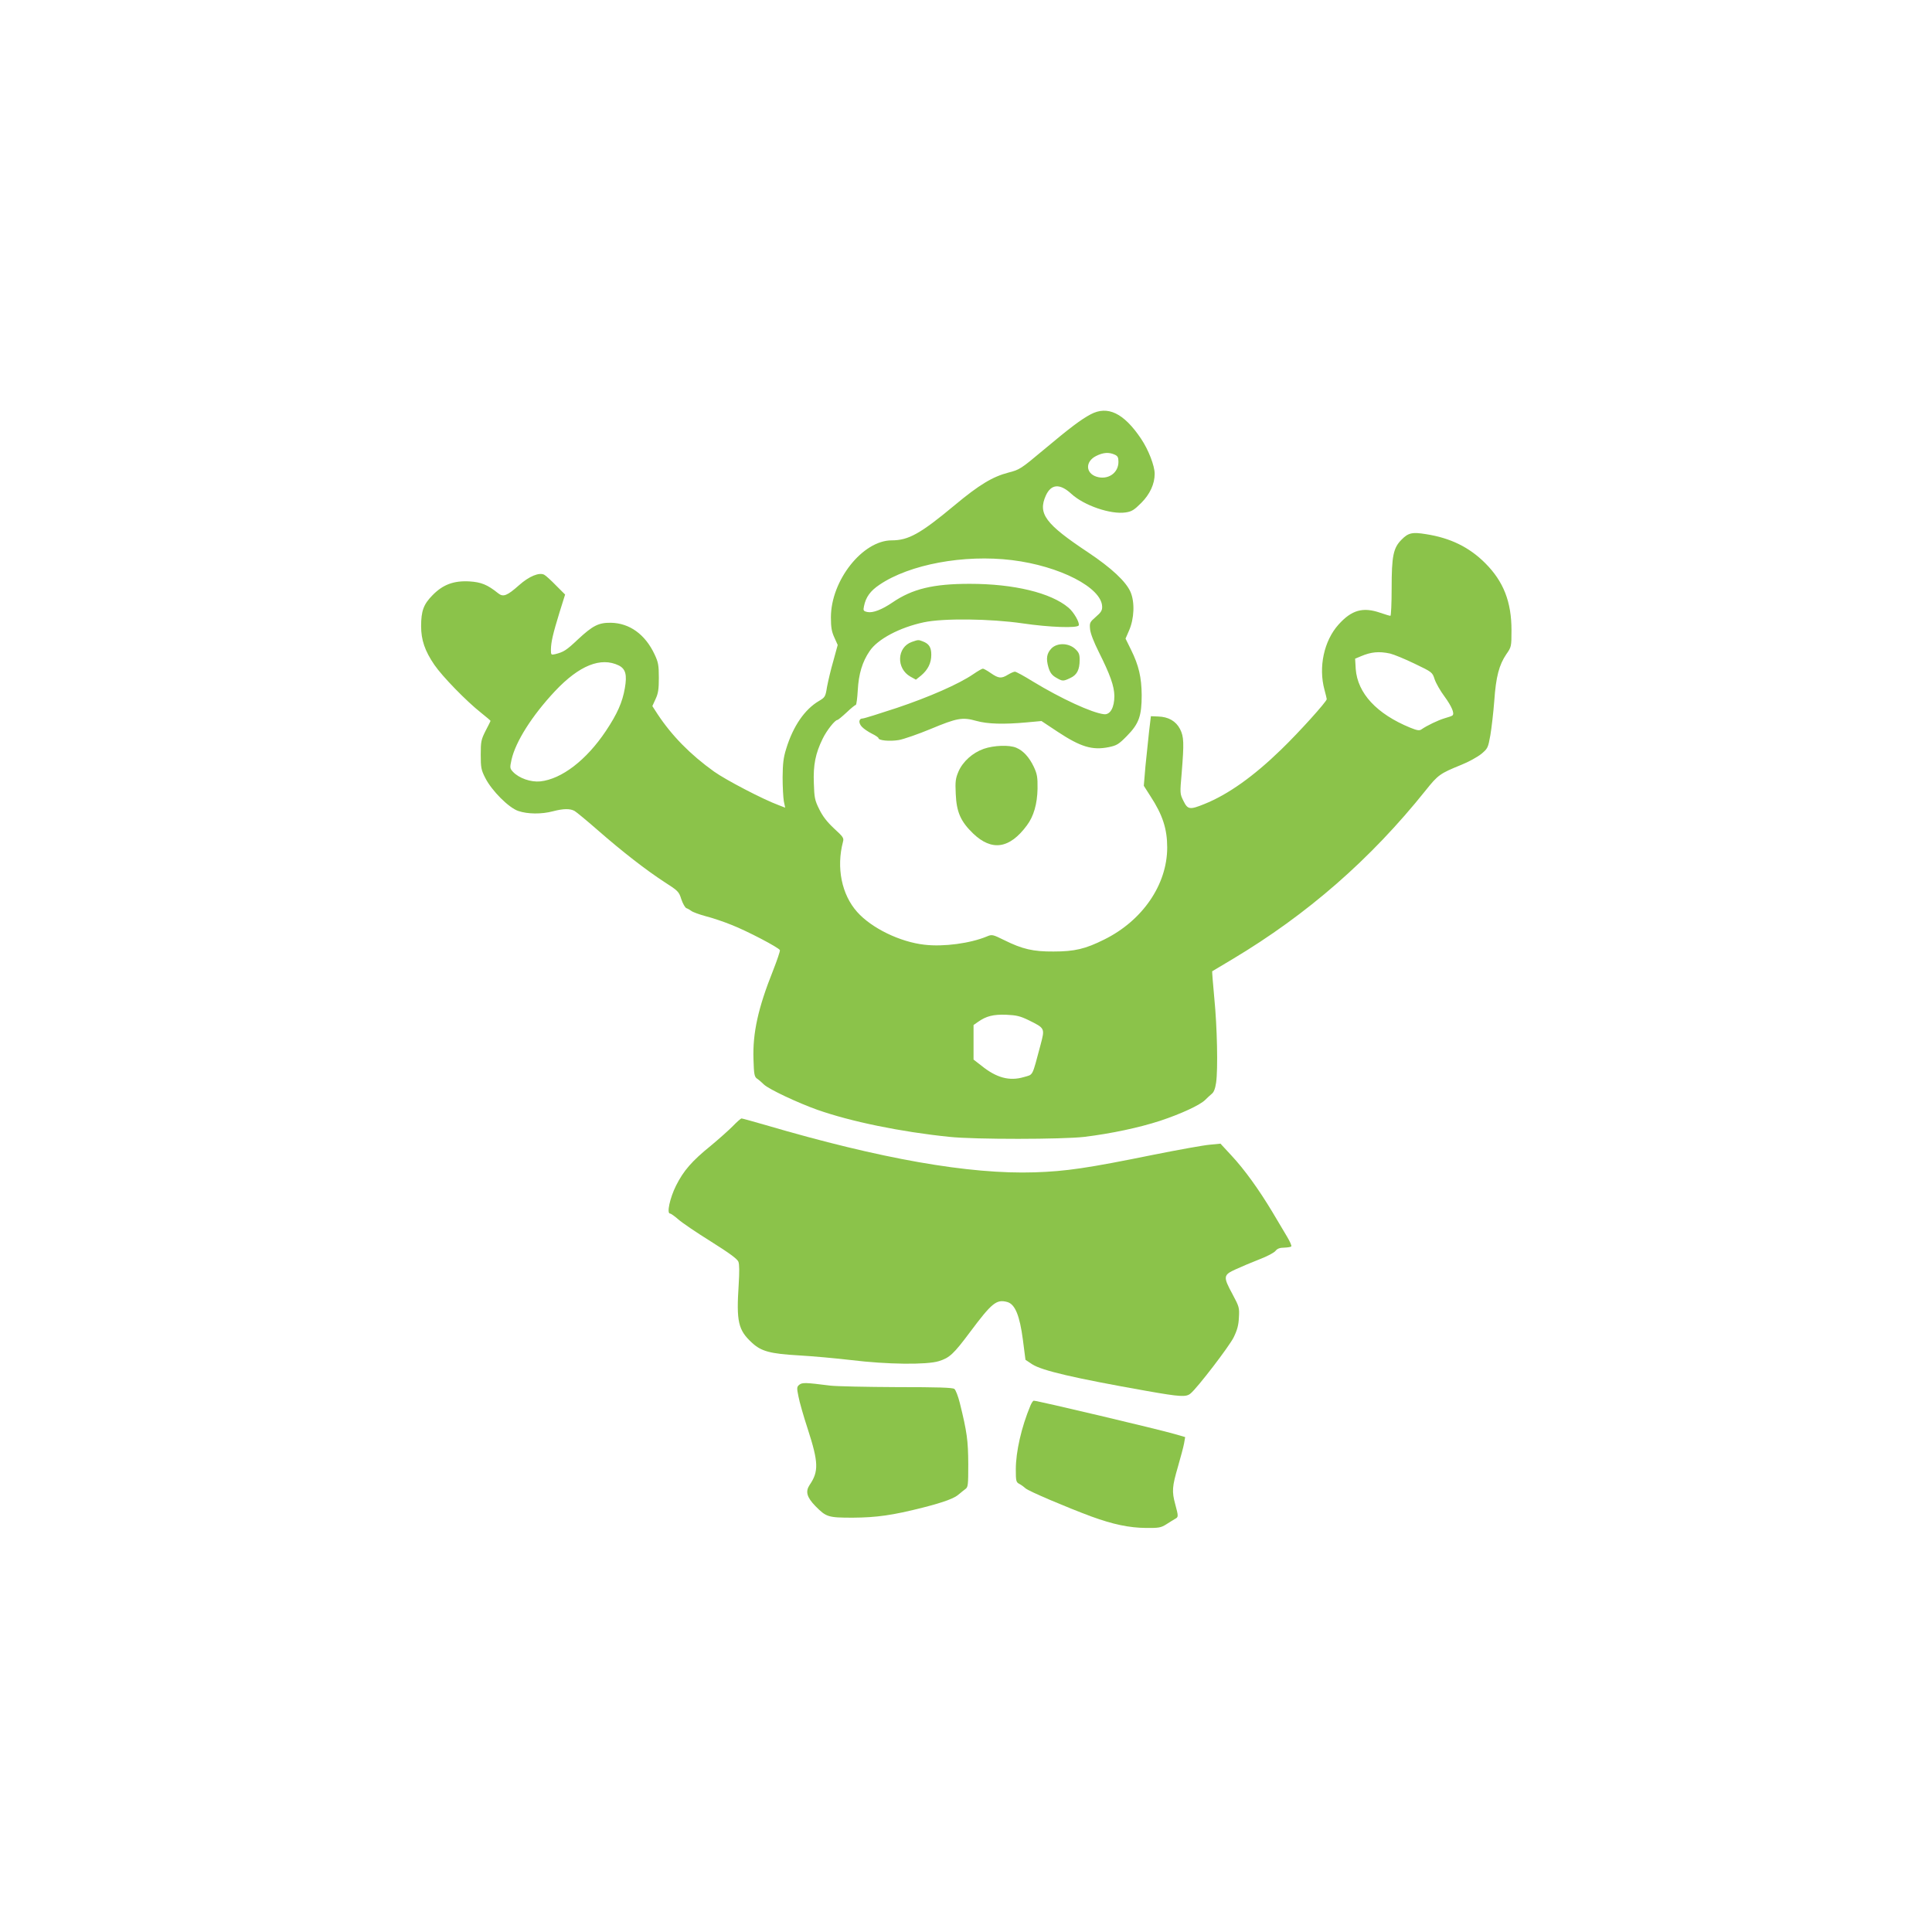
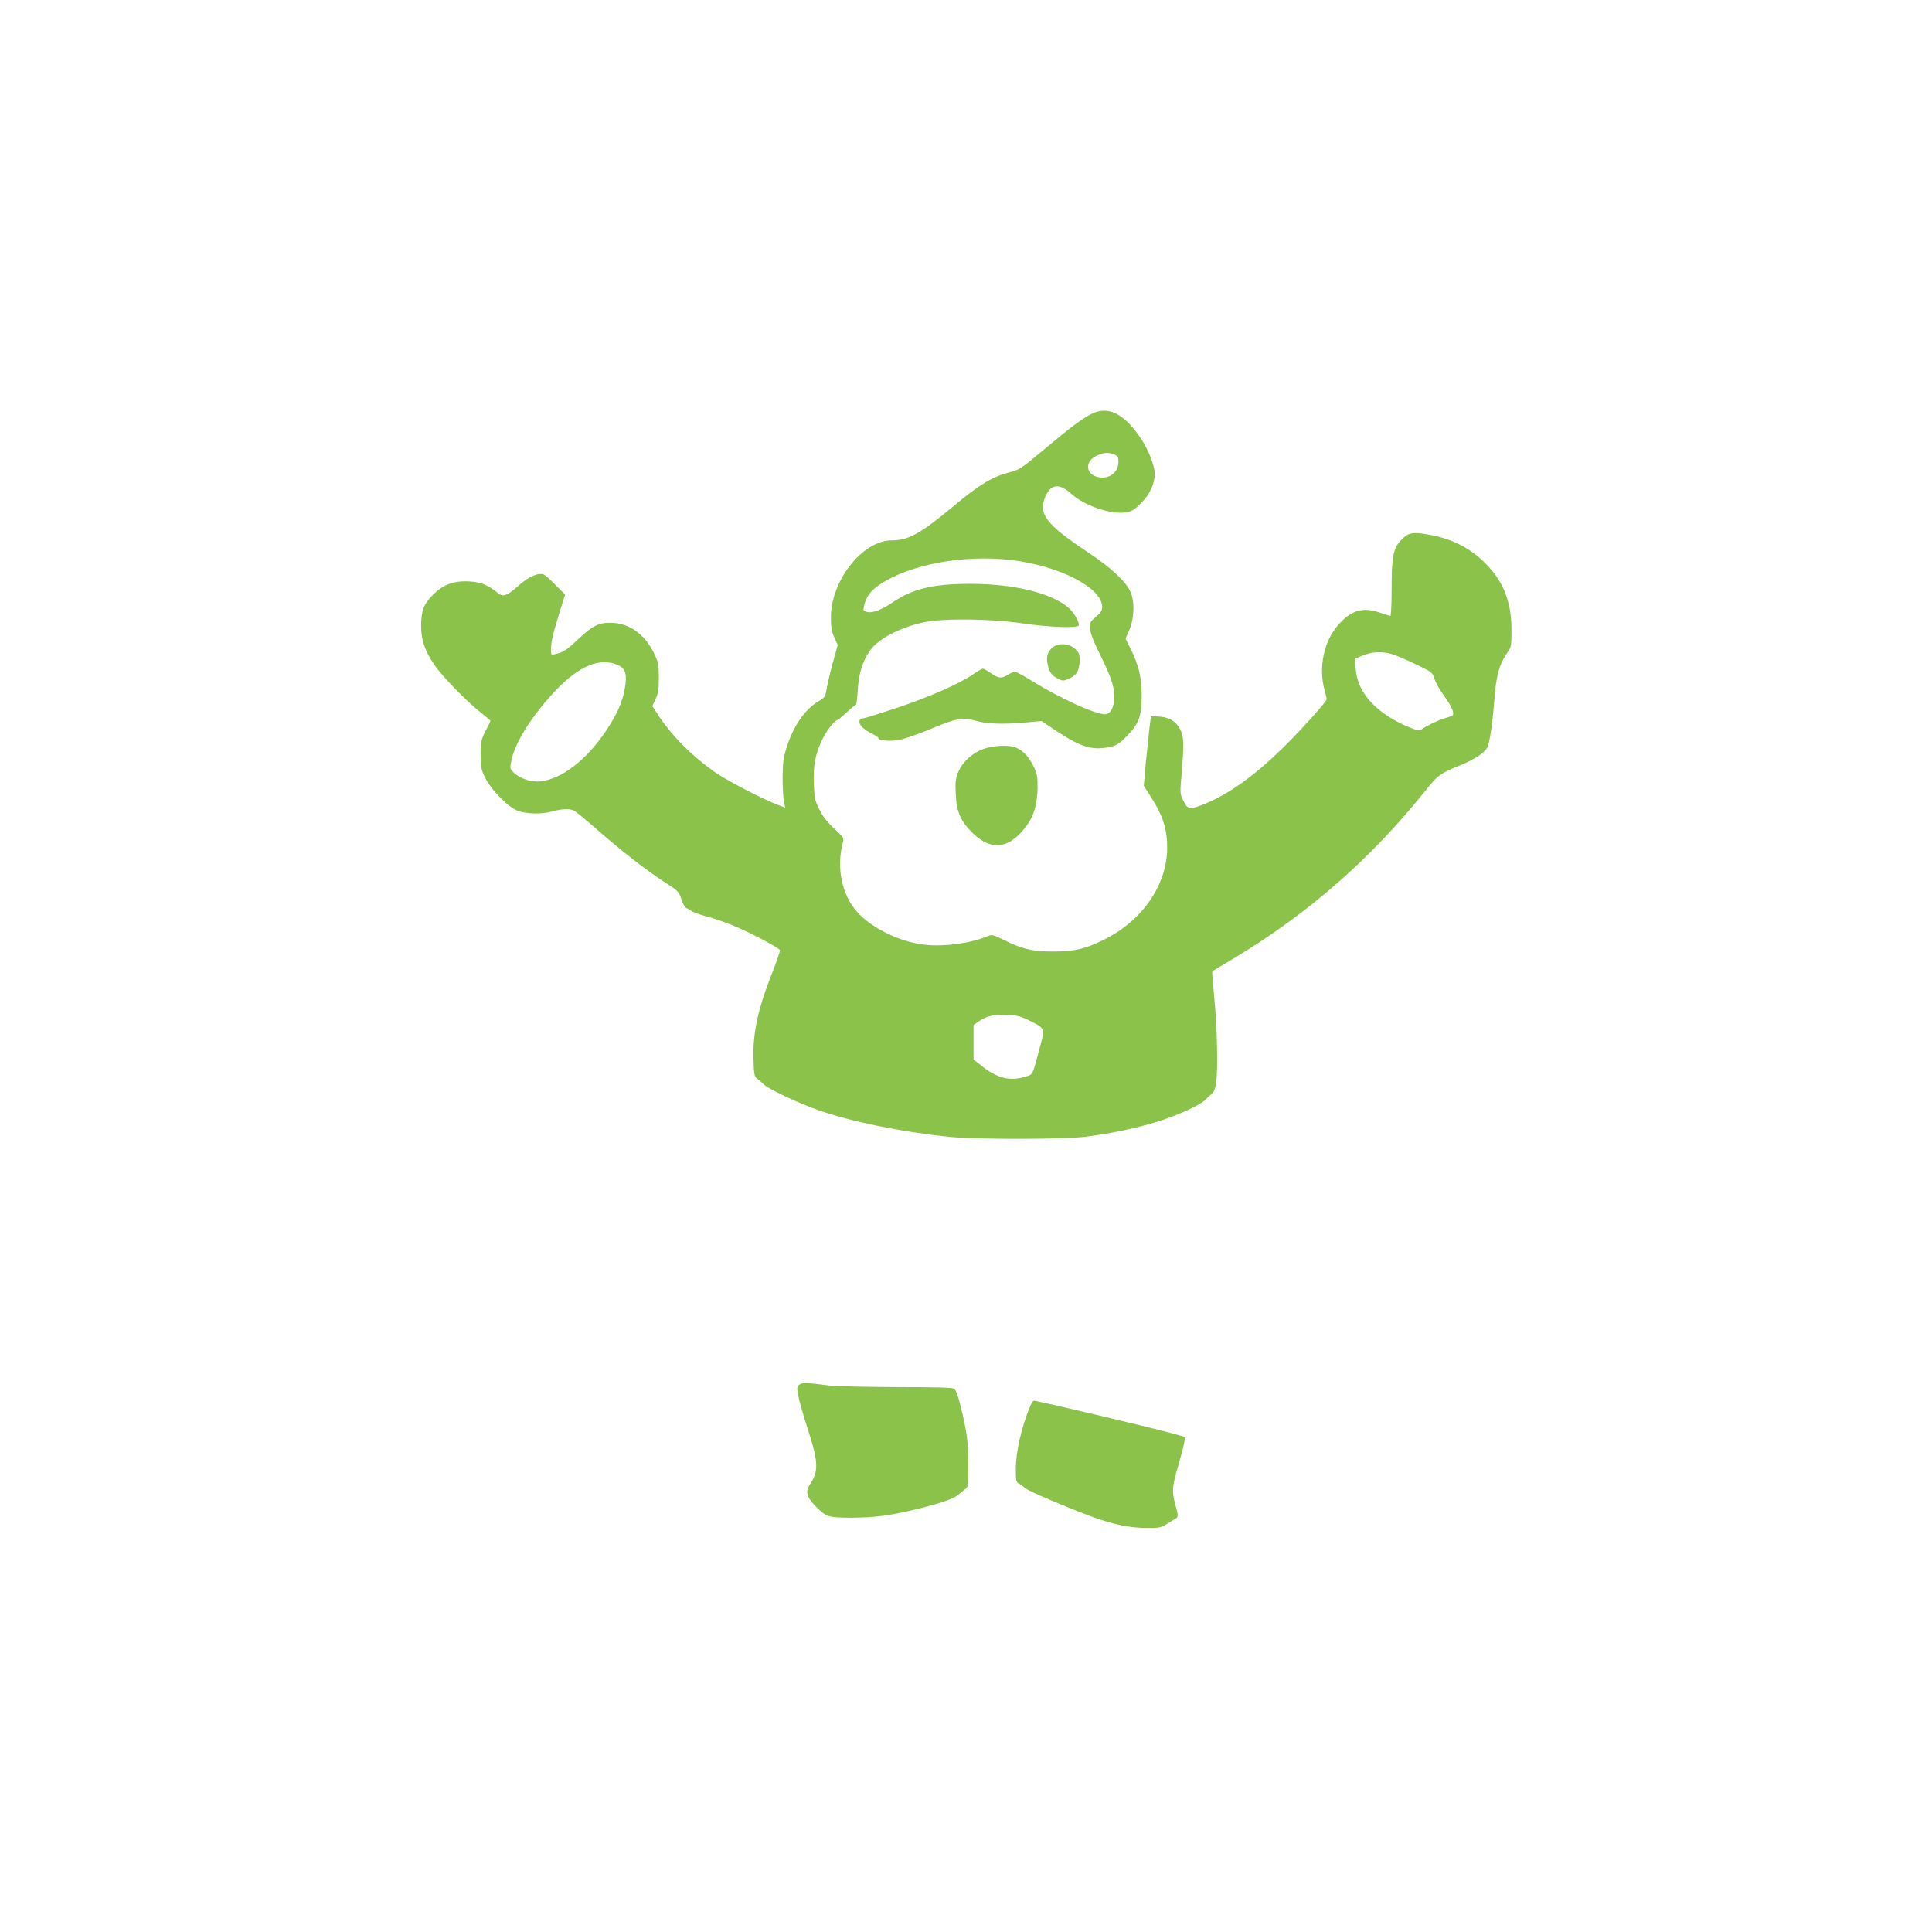
<svg xmlns="http://www.w3.org/2000/svg" version="1.0" width="1280pt" height="1280pt" viewBox="0 0 1280 1280" preserveAspectRatio="xMidYMid meet">
  <g transform="translate(0,1280) scale(0.1,-0.1)" fill="#8bc34a" stroke="none">
    <path d="M7226 10055 c-64 -34 -136 -88 -315 -238 -148 -124 -156 -129 -230 -148 -104 -27 -193 -80 -356 -216 -227 -189 -306 -233 -417 -233 -193 0 -403 -266 -403 -510 0 -67 5 -95 23 -134 l22 -49 -29 -106 c-17 -58 -35 -136 -42 -173 -10 -64 -13 -68 -53 -92 -94 -55 -171 -166 -217 -316 -19 -60 -23 -99 -24 -190 0 -63 4 -134 8 -158 l9 -43 -44 17 c-103 38 -350 167 -427 222 -158 113 -280 238 -374 380 l-35 54 21 46 c18 38 22 66 22 142 0 83 -4 103 -28 154 -62 133 -166 208 -290 210 -81 1 -119 -18 -219 -111 -76 -72 -94 -83 -150 -97 -27 -6 -28 -5 -28 31 1 50 13 103 57 246 l37 118 -60 60 c-32 33 -67 65 -78 71 -33 18 -101 -10 -167 -69 -80 -71 -105 -80 -138 -54 -72 58 -113 74 -190 79 -105 6 -177 -21 -246 -92 -59 -60 -75 -104 -75 -205 0 -91 25 -164 88 -256 52 -76 211 -240 310 -318 34 -27 62 -51 62 -53 0 -2 -15 -32 -33 -66 -29 -58 -32 -70 -32 -158 0 -86 3 -101 30 -154 43 -85 156 -198 219 -219 62 -21 154 -22 229 -2 69 18 114 19 144 2 12 -7 81 -64 152 -126 167 -146 321 -265 442 -344 92 -59 97 -64 113 -115 10 -29 25 -56 34 -59 9 -3 24 -12 32 -18 8 -7 51 -23 95 -35 44 -11 121 -37 170 -57 103 -40 315 -151 322 -168 2 -7 -19 -68 -46 -137 -98 -245 -135 -412 -129 -586 3 -100 6 -115 23 -128 11 -7 32 -25 46 -39 32 -31 223 -121 355 -168 222 -78 552 -146 874 -179 170 -18 749 -17 895 0 179 22 361 61 500 106 139 46 267 105 301 140 11 11 30 29 41 38 15 11 24 35 30 75 13 90 7 370 -12 561 -9 95 -15 175 -14 177 2 1 63 38 134 80 497 297 916 663 1280 1118 83 104 95 112 237 170 48 19 107 52 132 72 43 36 45 41 60 124 8 47 20 150 26 228 11 160 32 238 80 309 33 47 34 50 34 159 0 188 -53 323 -174 444 -106 106 -231 167 -392 192 -91 15 -118 9 -162 -36 -55 -55 -66 -108 -66 -322 0 -101 -4 -183 -8 -183 -5 0 -35 9 -67 20 -115 40 -190 19 -277 -78 -96 -107 -134 -281 -93 -432 8 -30 15 -58 15 -62 0 -16 -183 -219 -301 -333 -184 -179 -353 -299 -510 -362 -96 -39 -110 -37 -138 20 -24 48 -24 50 -12 186 16 200 15 239 -11 291 -28 53 -77 81 -145 83 l-48 2 -12 -100 c-6 -55 -17 -159 -24 -230 l-11 -131 44 -69 c81 -124 111 -217 111 -340 0 -246 -164 -485 -418 -610 -124 -62 -196 -79 -335 -79 -135 -1 -207 16 -326 75 -77 38 -82 39 -115 25 -110 -46 -288 -70 -414 -55 -162 18 -351 110 -446 217 -103 115 -139 294 -94 465 7 25 1 33 -59 88 -46 43 -75 80 -98 127 -30 60 -33 77 -36 172 -5 122 11 199 58 295 27 56 82 125 98 125 4 0 32 23 61 50 29 28 57 50 61 50 4 0 10 44 13 98 6 107 30 188 79 259 53 79 199 156 358 190 129 28 442 24 655 -7 176 -26 365 -33 372 -13 7 18 -33 88 -68 117 -117 99 -362 158 -654 158 -242 0 -380 -33 -513 -124 -69 -47 -129 -70 -164 -63 -28 6 -30 10 -24 38 12 61 42 102 103 143 199 135 560 202 878 163 316 -39 594 -182 597 -308 1 -25 -8 -39 -42 -68 -40 -35 -42 -39 -38 -82 3 -29 25 -85 58 -151 75 -150 102 -225 103 -291 0 -76 -27 -125 -68 -121 -81 9 -286 104 -472 217 -58 36 -111 65 -119 65 -7 0 -28 -9 -46 -20 -44 -27 -62 -25 -113 10 -24 17 -48 30 -53 30 -6 0 -34 -16 -63 -36 -96 -66 -293 -152 -507 -224 -115 -38 -217 -70 -226 -70 -27 0 -30 -29 -6 -55 13 -14 43 -34 67 -46 23 -11 43 -25 43 -29 0 -16 74 -23 135 -13 33 6 128 39 210 73 175 73 211 80 303 54 75 -21 182 -24 334 -10 l98 9 107 -71 c153 -101 230 -124 339 -102 53 11 66 19 120 74 80 81 98 133 98 271 -1 117 -19 196 -71 301 l-36 73 23 53 c35 79 39 189 10 256 -30 69 -126 159 -282 263 -283 188 -333 256 -279 376 35 77 93 81 168 12 84 -78 262 -139 361 -124 40 6 56 16 103 63 58 58 89 126 89 193 0 53 -41 159 -90 232 -114 170 -221 222 -334 162z m159 -267 c20 -9 25 -18 25 -48 0 -75 -71 -122 -146 -98 -73 24 -74 101 -2 137 48 24 85 26 123 9z m1825 -1318 c25 -6 98 -36 162 -67 117 -56 118 -57 133 -104 9 -26 38 -77 65 -113 48 -66 68 -113 53 -126 -4 -4 -28 -12 -53 -19 -43 -13 -116 -48 -152 -73 -14 -10 -28 -8 -75 11 -222 91 -349 228 -361 389 l-4 68 38 16 c68 29 120 34 194 18z m-5110 -79 c45 -23 55 -62 40 -149 -16 -94 -50 -171 -126 -285 -129 -193 -293 -319 -435 -334 -63 -6 -140 21 -180 63 -21 23 -22 26 -10 81 27 120 137 293 288 454 161 171 304 228 423 170z m2715 -2350 c109 -54 108 -53 79 -163 -58 -217 -47 -195 -111 -214 -95 -28 -181 -5 -280 75 l-53 41 0 115 0 114 30 21 c54 38 100 50 187 47 68 -3 92 -9 148 -36z" />
-     <path d="M6041 8547 c-99 -35 -105 -176 -9 -230 l36 -20 34 27 c46 39 68 83 68 138 0 50 -15 73 -57 89 -29 11 -29 11 -72 -4z" />
    <path d="M6967 8505 c-32 -33 -38 -67 -21 -126 11 -36 23 -52 50 -68 43 -25 47 -26 95 -3 44 20 62 55 62 120 0 38 -5 50 -31 74 -44 39 -117 40 -155 3z" />
    <path d="M6518 7839 c-74 -26 -139 -84 -168 -151 -19 -45 -22 -65 -18 -147 5 -122 33 -184 116 -264 124 -118 241 -100 355 54 46 61 69 143 71 244 1 77 -3 98 -25 145 -30 63 -70 107 -116 126 -46 20 -148 16 -215 -7z" />
-     <path d="M4855 5339 c-28 -28 -93 -86 -146 -130 -125 -101 -181 -166 -230 -264 -41 -82 -63 -185 -40 -185 6 0 30 -17 54 -38 23 -21 120 -87 215 -146 124 -78 176 -116 184 -135 7 -17 7 -69 2 -151 -16 -246 -4 -302 89 -387 61 -56 119 -72 312 -83 88 -5 243 -19 345 -31 238 -29 499 -32 580 -7 71 22 98 47 207 193 145 194 175 218 246 199 52 -14 83 -90 104 -251 l17 -132 45 -30 c66 -42 276 -91 756 -176 226 -40 264 -42 293 -17 46 38 255 311 285 371 24 49 33 82 35 132 4 65 2 72 -42 154 -64 118 -62 128 22 166 37 17 108 47 157 66 50 19 97 44 106 56 12 15 29 21 57 21 22 1 43 4 47 8 4 4 -9 33 -28 65 -19 32 -63 105 -97 163 -90 150 -186 283 -271 374 l-73 79 -71 -7 c-38 -3 -205 -33 -370 -66 -443 -90 -581 -110 -790 -117 -434 -14 -1019 89 -1782 313 -83 24 -155 44 -160 44 -5 0 -31 -23 -58 -51z" />
    <path d="M5296 3626 c-17 -14 -18 -20 -6 -78 6 -34 34 -132 62 -217 71 -219 73 -280 12 -369 -29 -44 -19 -81 38 -140 72 -73 84 -77 248 -77 158 1 264 16 465 67 141 36 210 62 239 89 12 10 30 25 41 33 19 13 20 26 20 168 -1 154 -8 209 -56 403 -11 44 -27 86 -36 93 -13 9 -106 12 -382 12 -201 1 -400 5 -441 10 -166 21 -184 21 -204 6z" />
    <path d="M6827 3488 c-60 -143 -97 -307 -97 -423 0 -77 2 -85 23 -96 12 -6 31 -20 42 -30 21 -19 271 -125 435 -186 145 -53 252 -75 362 -76 86 -1 100 2 135 24 21 13 47 30 58 36 23 12 23 16 1 98 -23 84 -20 117 18 247 18 63 37 133 41 156 l7 41 -69 20 c-98 29 -908 221 -934 221 -5 0 -15 -15 -22 -32z" />
  </g>
</svg>